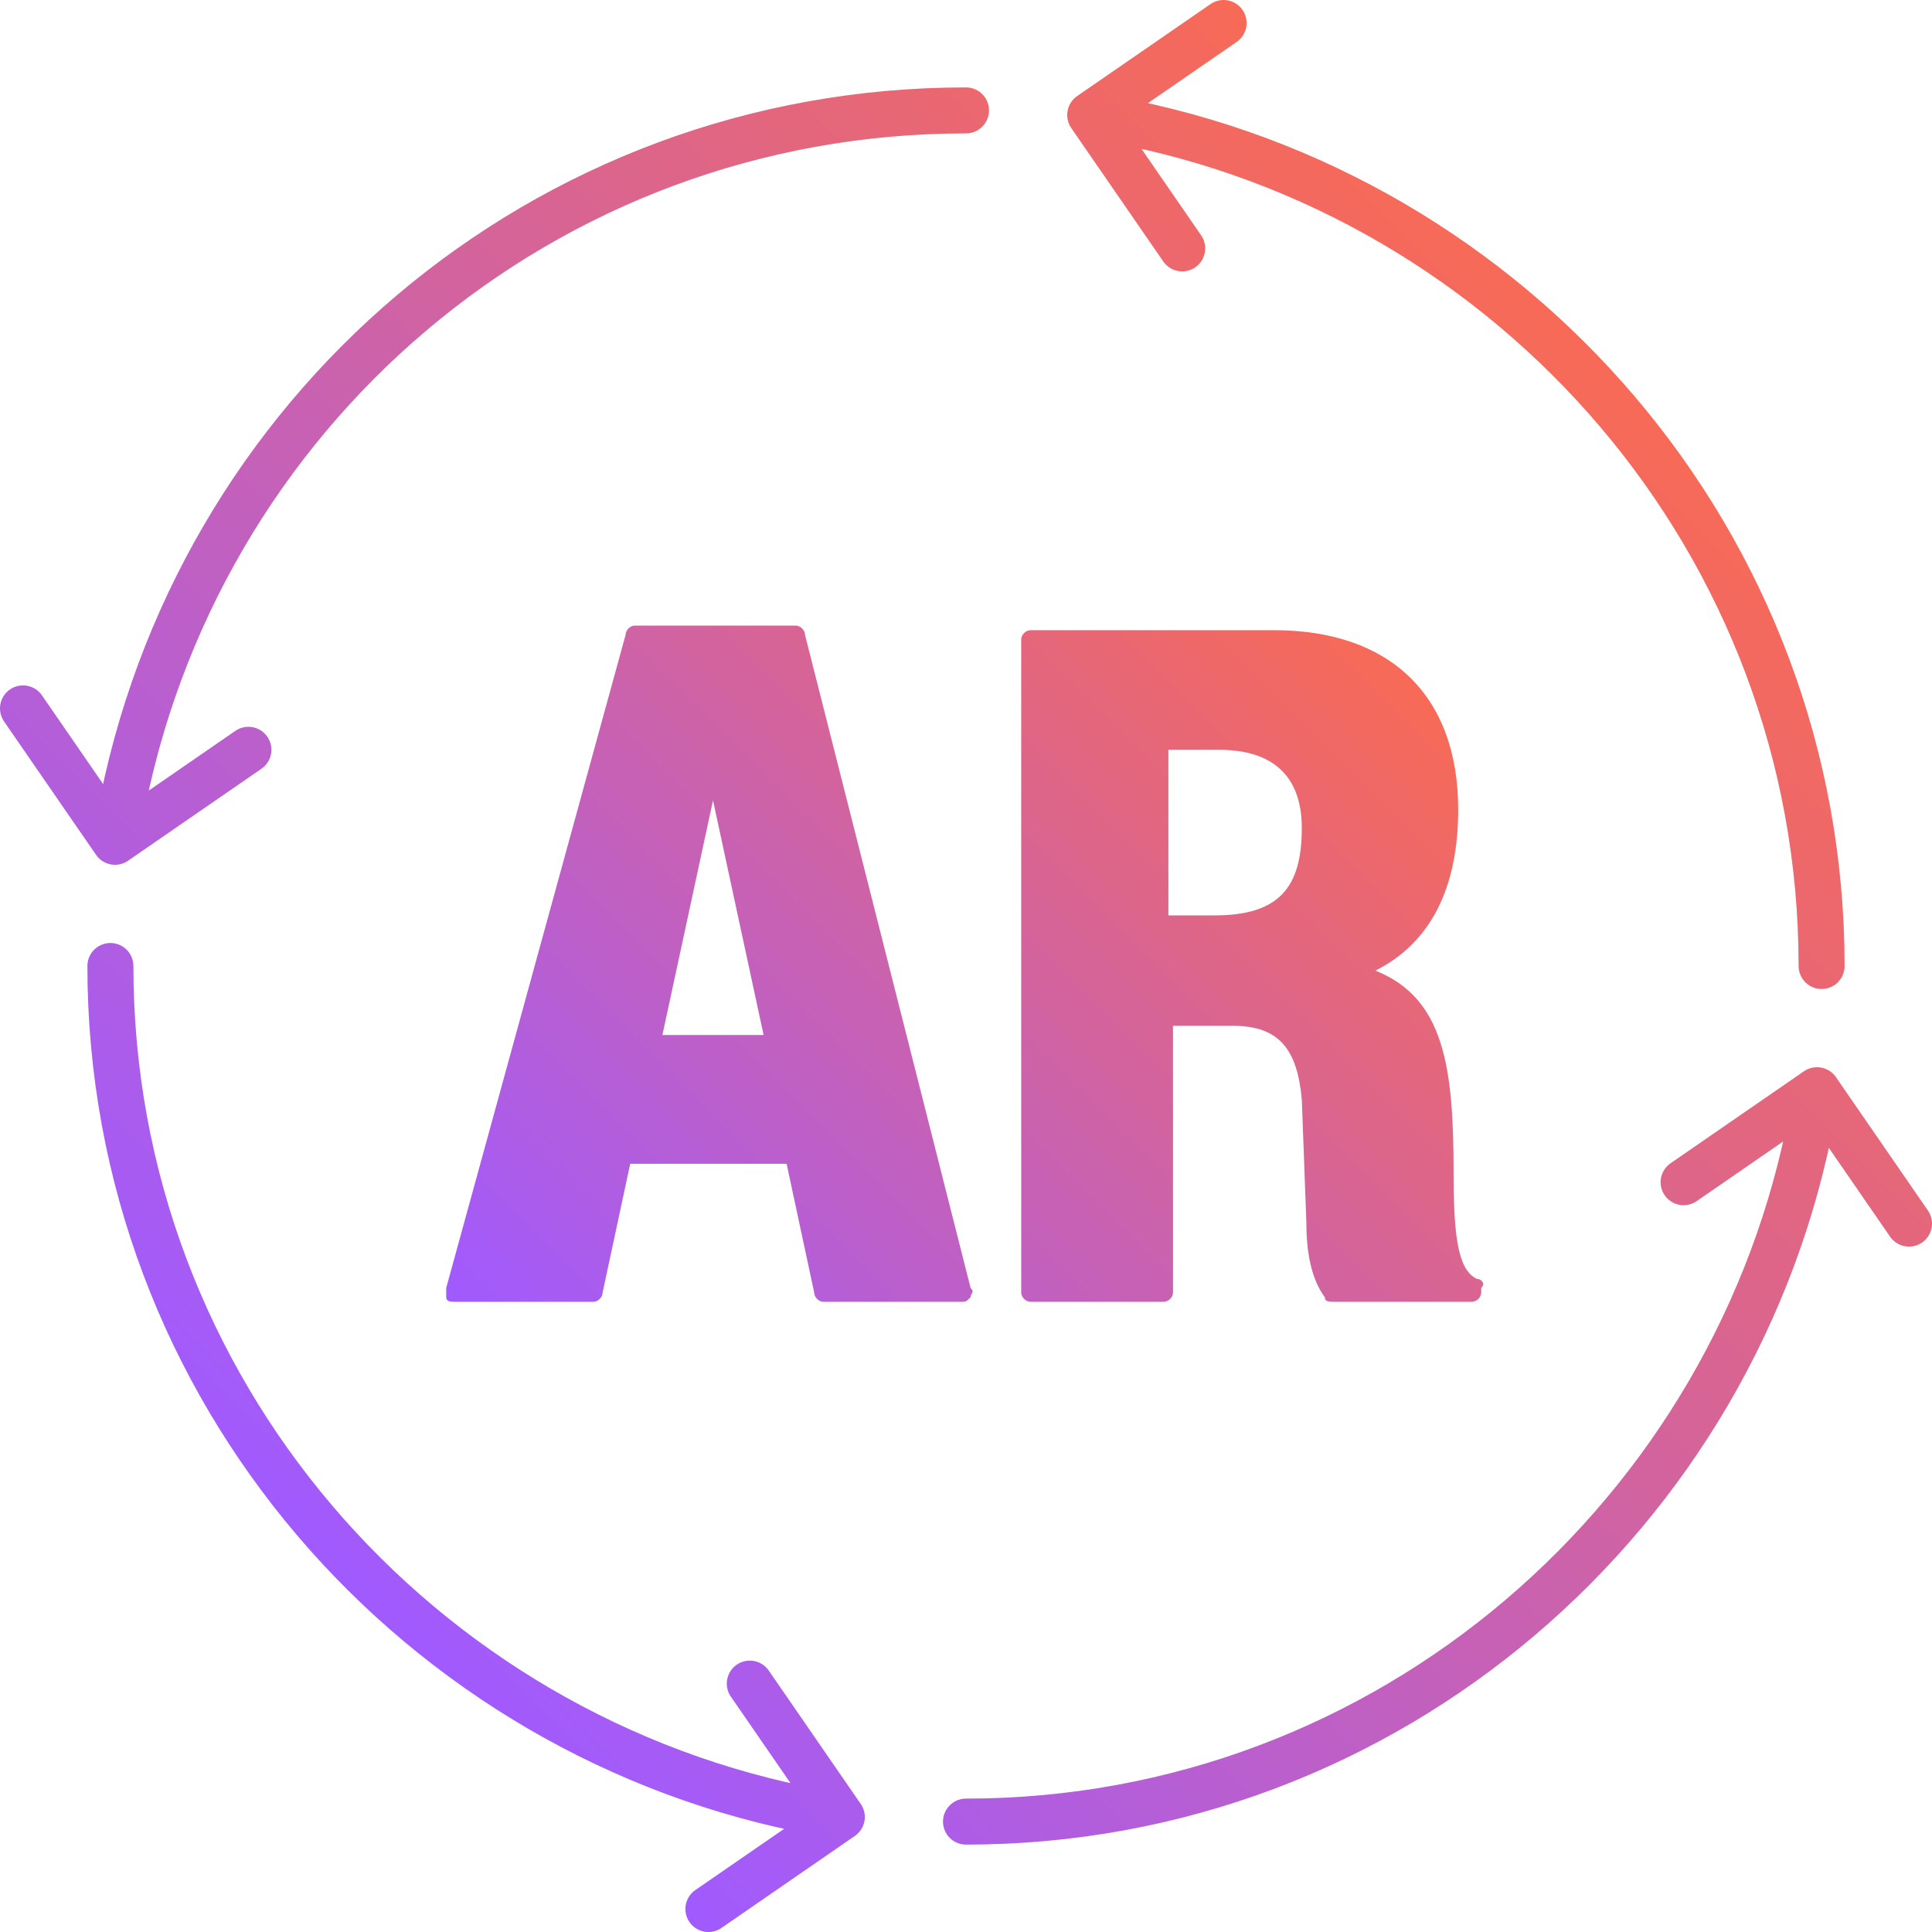
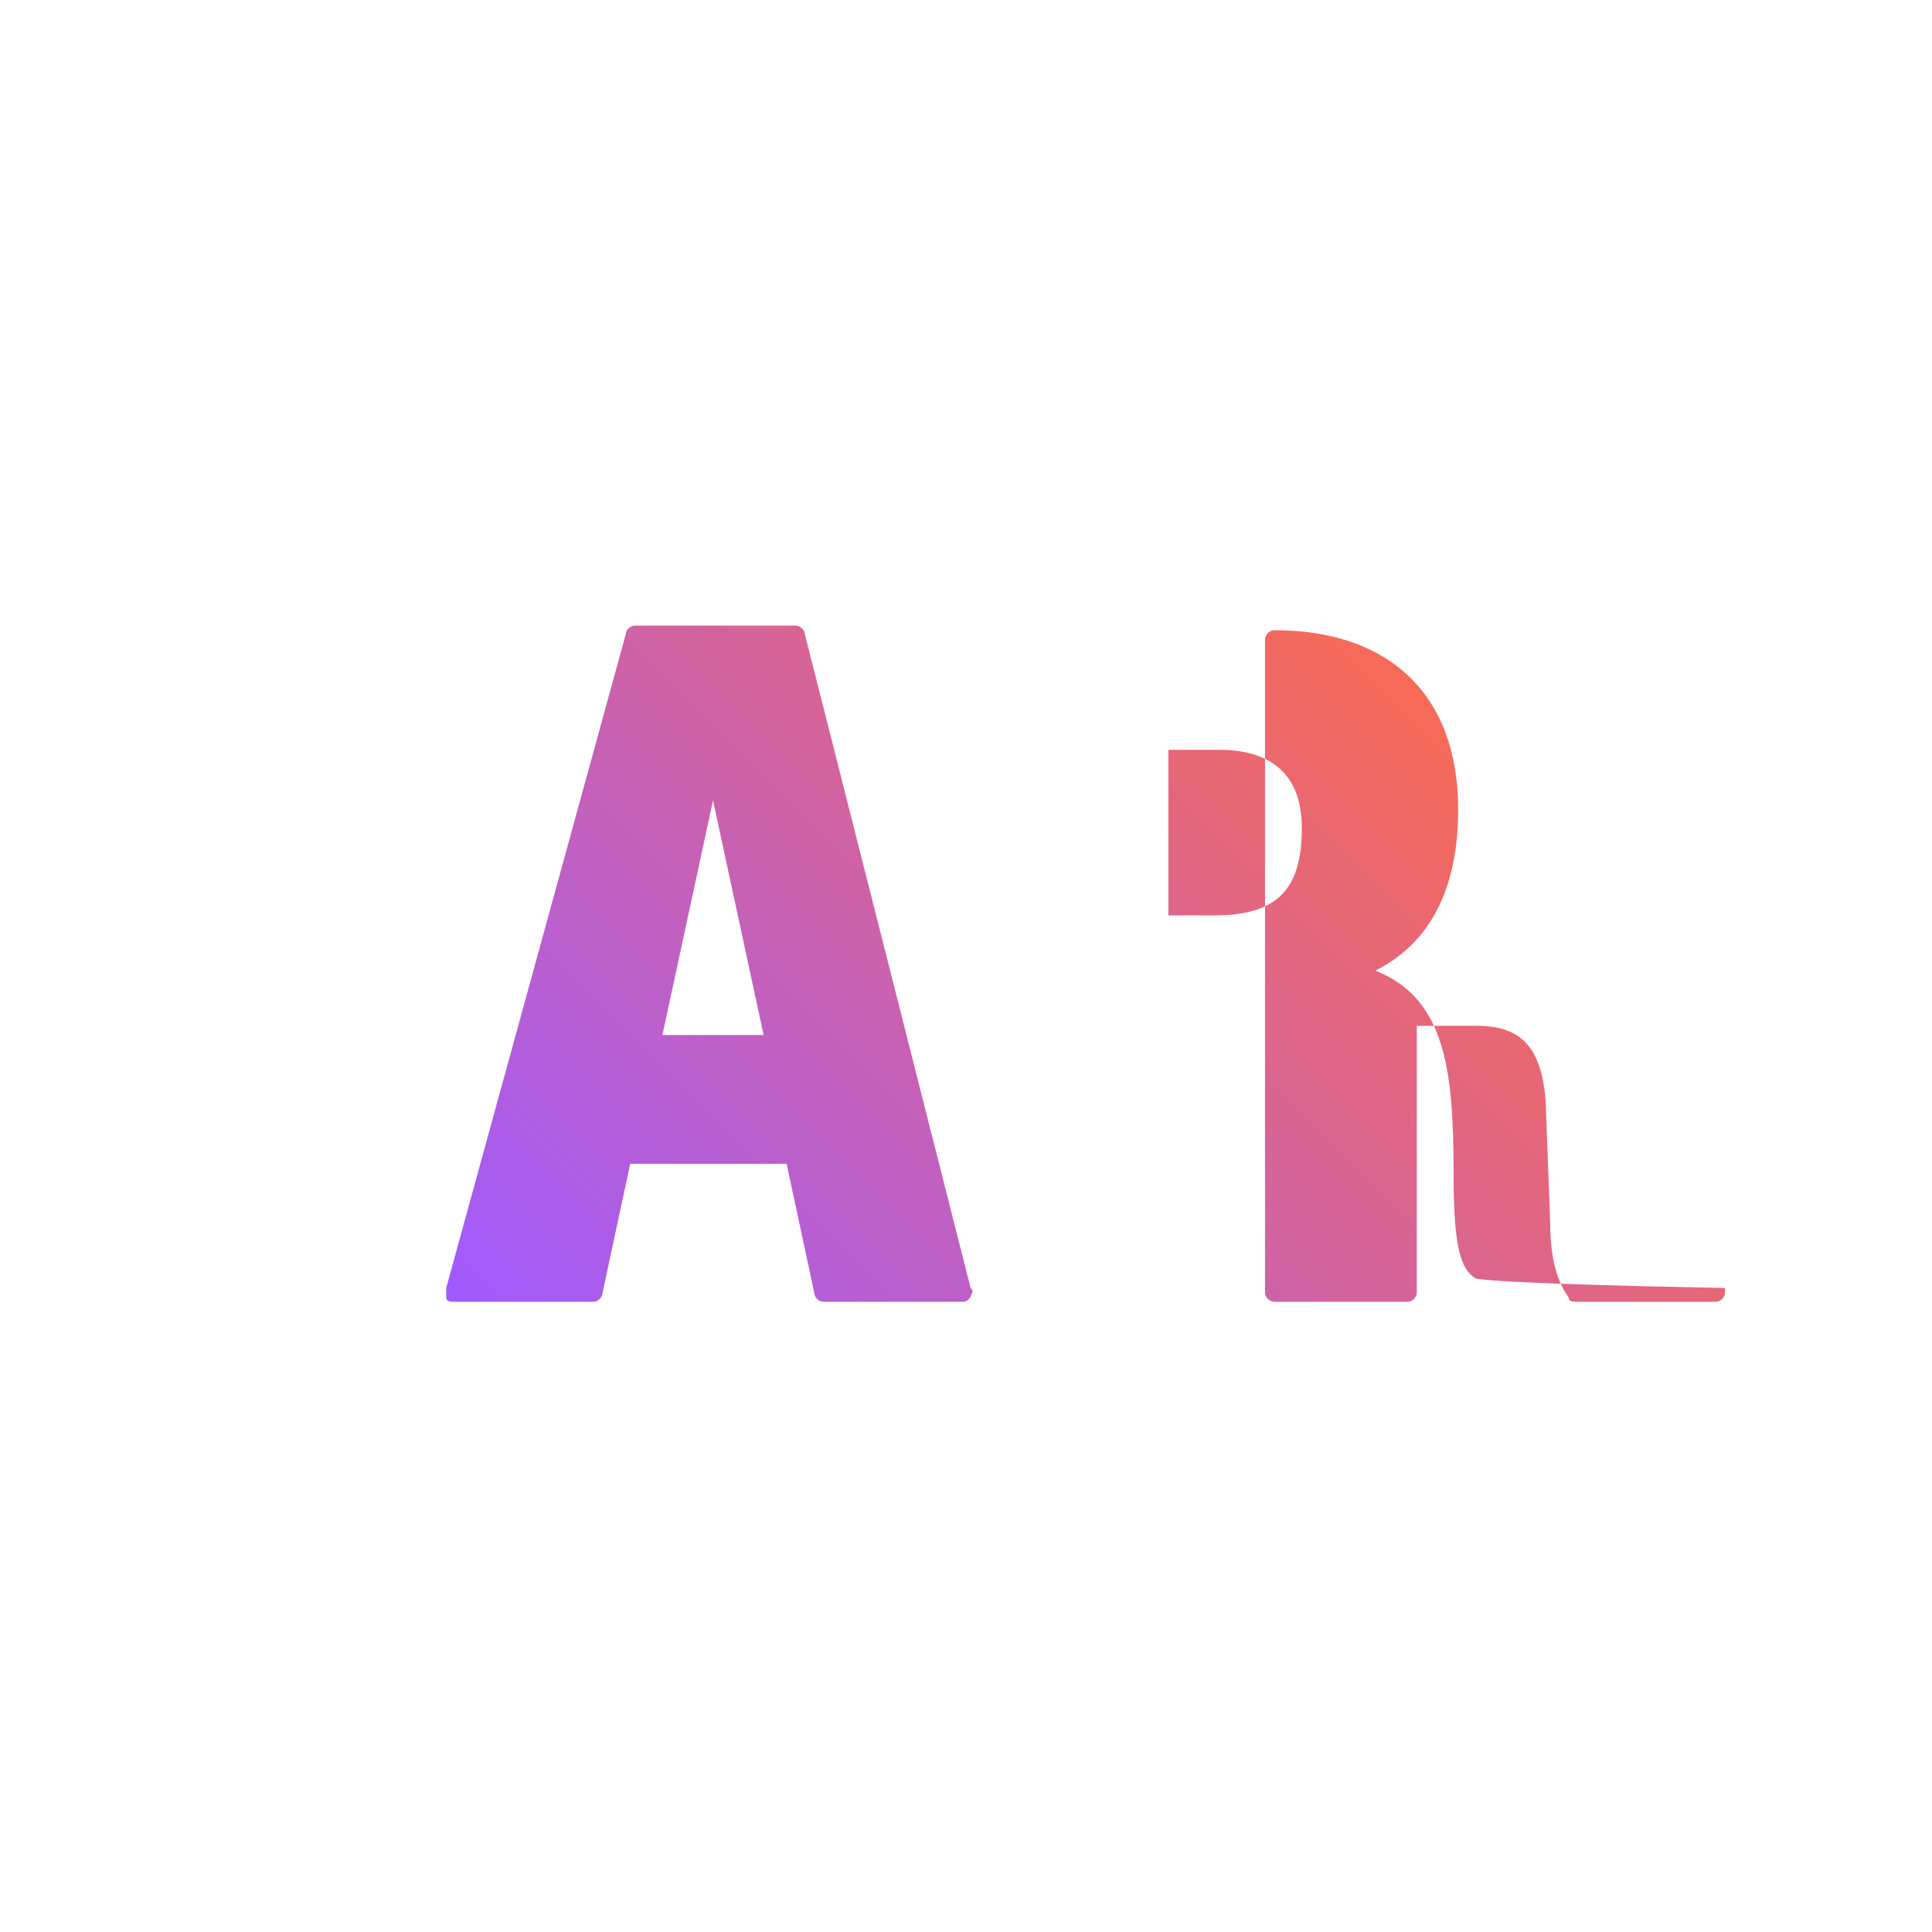
<svg xmlns="http://www.w3.org/2000/svg" version="1.1" id="Layer_1" x="0px" y="0px" viewBox="0 0 42 42" style="enable-background:new 0 0 42 42;" xml:space="preserve">
  <style type="text/css">
	.st0{fill:none;stroke:url(#SVGID_1_);stroke-linecap:round;stroke-linejoin:round;stroke-miterlimit:10;}
	.st1{fill:url(#SVGID_00000062184334018567307250000013129280685292958139_);}
</style>
  <g id="ICONS">
    <g>
      <linearGradient id="SVGID_1_" gradientUnits="userSpaceOnUse" x1="7.457" y1="9.477" x2="34.523" y2="36.544" gradientTransform="matrix(1 0 0 -1 0 44)">
        <stop offset="0" style="stop-color:#A05AFF" />
        <stop offset="1" style="stop-color:#F86A56" />
      </linearGradient>
-       <path class="st0" d="M2.6,17.8C4.2,9,11.8,2.4,21,2.4 M0.5,15.4l2,2.9l2.9-2 M39.6,21c0-9.2-6.7-16.8-15.4-18.4 M26.6,0.5l-2.9,2    l2,2.9 M21,39.6c9.2,0,16.8-6.7,18.4-15.4 M41.5,26.6l-2-2.9l-2.9,2 M2.4,21c0,9.2,6.7,16.8,15.4,18.4 M15.4,41.5l2.9-2l-2-2.9" />
      <linearGradient id="SVGID_00000083088248180609402970000016572746118875792788_" gradientUnits="userSpaceOnUse" x1="12.686" y1="12.836" x2="29.919" y2="30.069" gradientTransform="matrix(1 0 0 -1 0 44)">
        <stop offset="0" style="stop-color:#A05AFF" />
        <stop offset="1" style="stop-color:#F86A56" />
      </linearGradient>
-       <path style="fill:url(#SVGID_00000083088248180609402970000016572746118875792788_);" d="M17.5,13.8c0-0.1-0.1-0.2-0.2-0.2h-3.5    c-0.1,0-0.2,0.1-0.2,0.2L9.7,28c0,0.1,0,0.2,0,0.2c0,0.1,0.1,0.1,0.2,0.1h3c0.1,0,0.2-0.1,0.2-0.2l0.6-2.8h3.4l0.6,2.8    c0,0.1,0.1,0.2,0.2,0.2h3c0.1,0,0.1,0,0.2-0.1c0-0.1,0.1-0.1,0-0.2L17.5,13.8z M14.4,22.5l1.1-5.1l1.1,5.1H14.4z M32.1,27.8    c-0.4-0.2-0.5-0.9-0.5-2.3c0-2.3-0.2-3.8-1.7-4.4c1.2-0.6,1.8-1.8,1.8-3.5c0-2.5-1.5-3.9-4-3.9h-5.3c-0.1,0-0.2,0.1-0.2,0.2v14.2    c0,0.1,0.1,0.2,0.2,0.2h2.9c0.1,0,0.2-0.1,0.2-0.2v-5.8h1.3c1,0,1.4,0.5,1.5,1.6l0.1,2.7c0,0.6,0.1,1.2,0.4,1.6    c0,0.1,0.1,0.1,0.2,0.1h3c0.1,0,0.2-0.1,0.2-0.2V28C32.3,27.9,32.2,27.8,32.1,27.8z M26.4,19.9h-1v-3.6h1.1c1.2,0,1.8,0.6,1.8,1.7    C28.3,19.3,27.8,19.9,26.4,19.9z" />
+       <path style="fill:url(#SVGID_00000083088248180609402970000016572746118875792788_);" d="M17.5,13.8c0-0.1-0.1-0.2-0.2-0.2h-3.5    c-0.1,0-0.2,0.1-0.2,0.2L9.7,28c0,0.1,0,0.2,0,0.2c0,0.1,0.1,0.1,0.2,0.1h3c0.1,0,0.2-0.1,0.2-0.2l0.6-2.8h3.4l0.6,2.8    c0,0.1,0.1,0.2,0.2,0.2h3c0.1,0,0.1,0,0.2-0.1c0-0.1,0.1-0.1,0-0.2L17.5,13.8z M14.4,22.5l1.1-5.1l1.1,5.1H14.4z M32.1,27.8    c-0.4-0.2-0.5-0.9-0.5-2.3c0-2.3-0.2-3.8-1.7-4.4c1.2-0.6,1.8-1.8,1.8-3.5c0-2.5-1.5-3.9-4-3.9c-0.1,0-0.2,0.1-0.2,0.2v14.2    c0,0.1,0.1,0.2,0.2,0.2h2.9c0.1,0,0.2-0.1,0.2-0.2v-5.8h1.3c1,0,1.4,0.5,1.5,1.6l0.1,2.7c0,0.6,0.1,1.2,0.4,1.6    c0,0.1,0.1,0.1,0.2,0.1h3c0.1,0,0.2-0.1,0.2-0.2V28C32.3,27.9,32.2,27.8,32.1,27.8z M26.4,19.9h-1v-3.6h1.1c1.2,0,1.8,0.6,1.8,1.7    C28.3,19.3,27.8,19.9,26.4,19.9z" />
    </g>
  </g>
</svg>